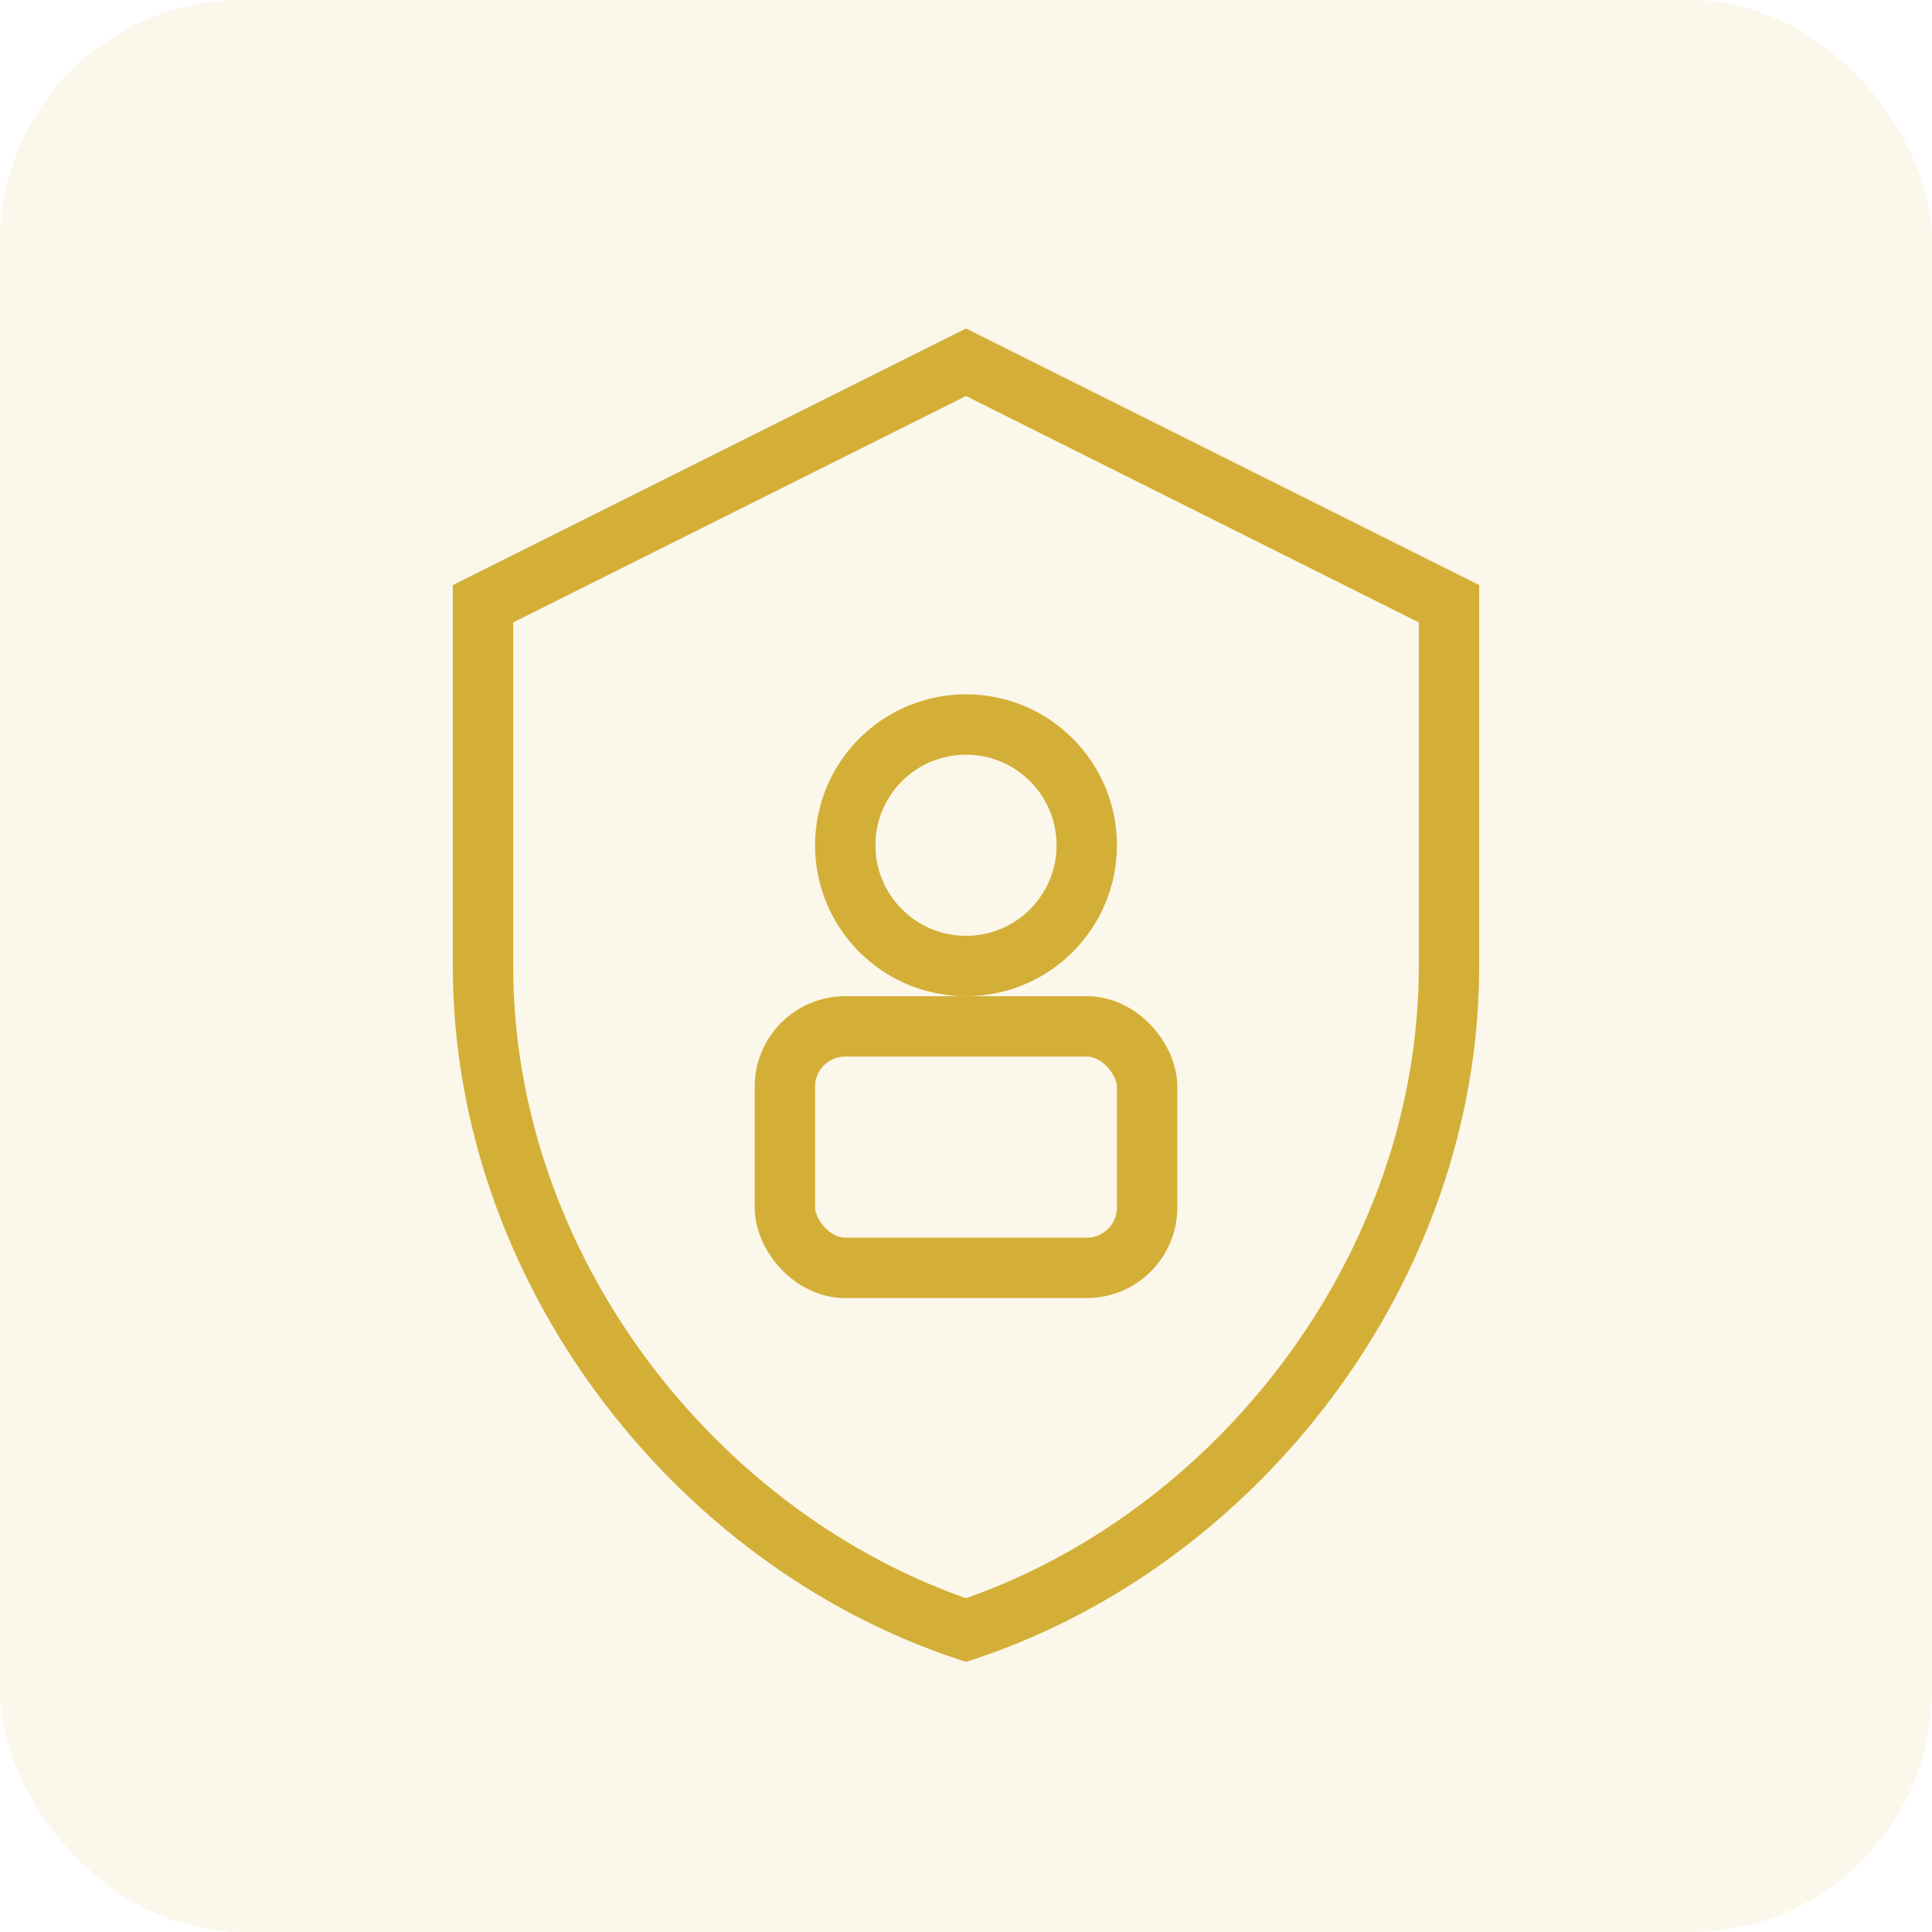
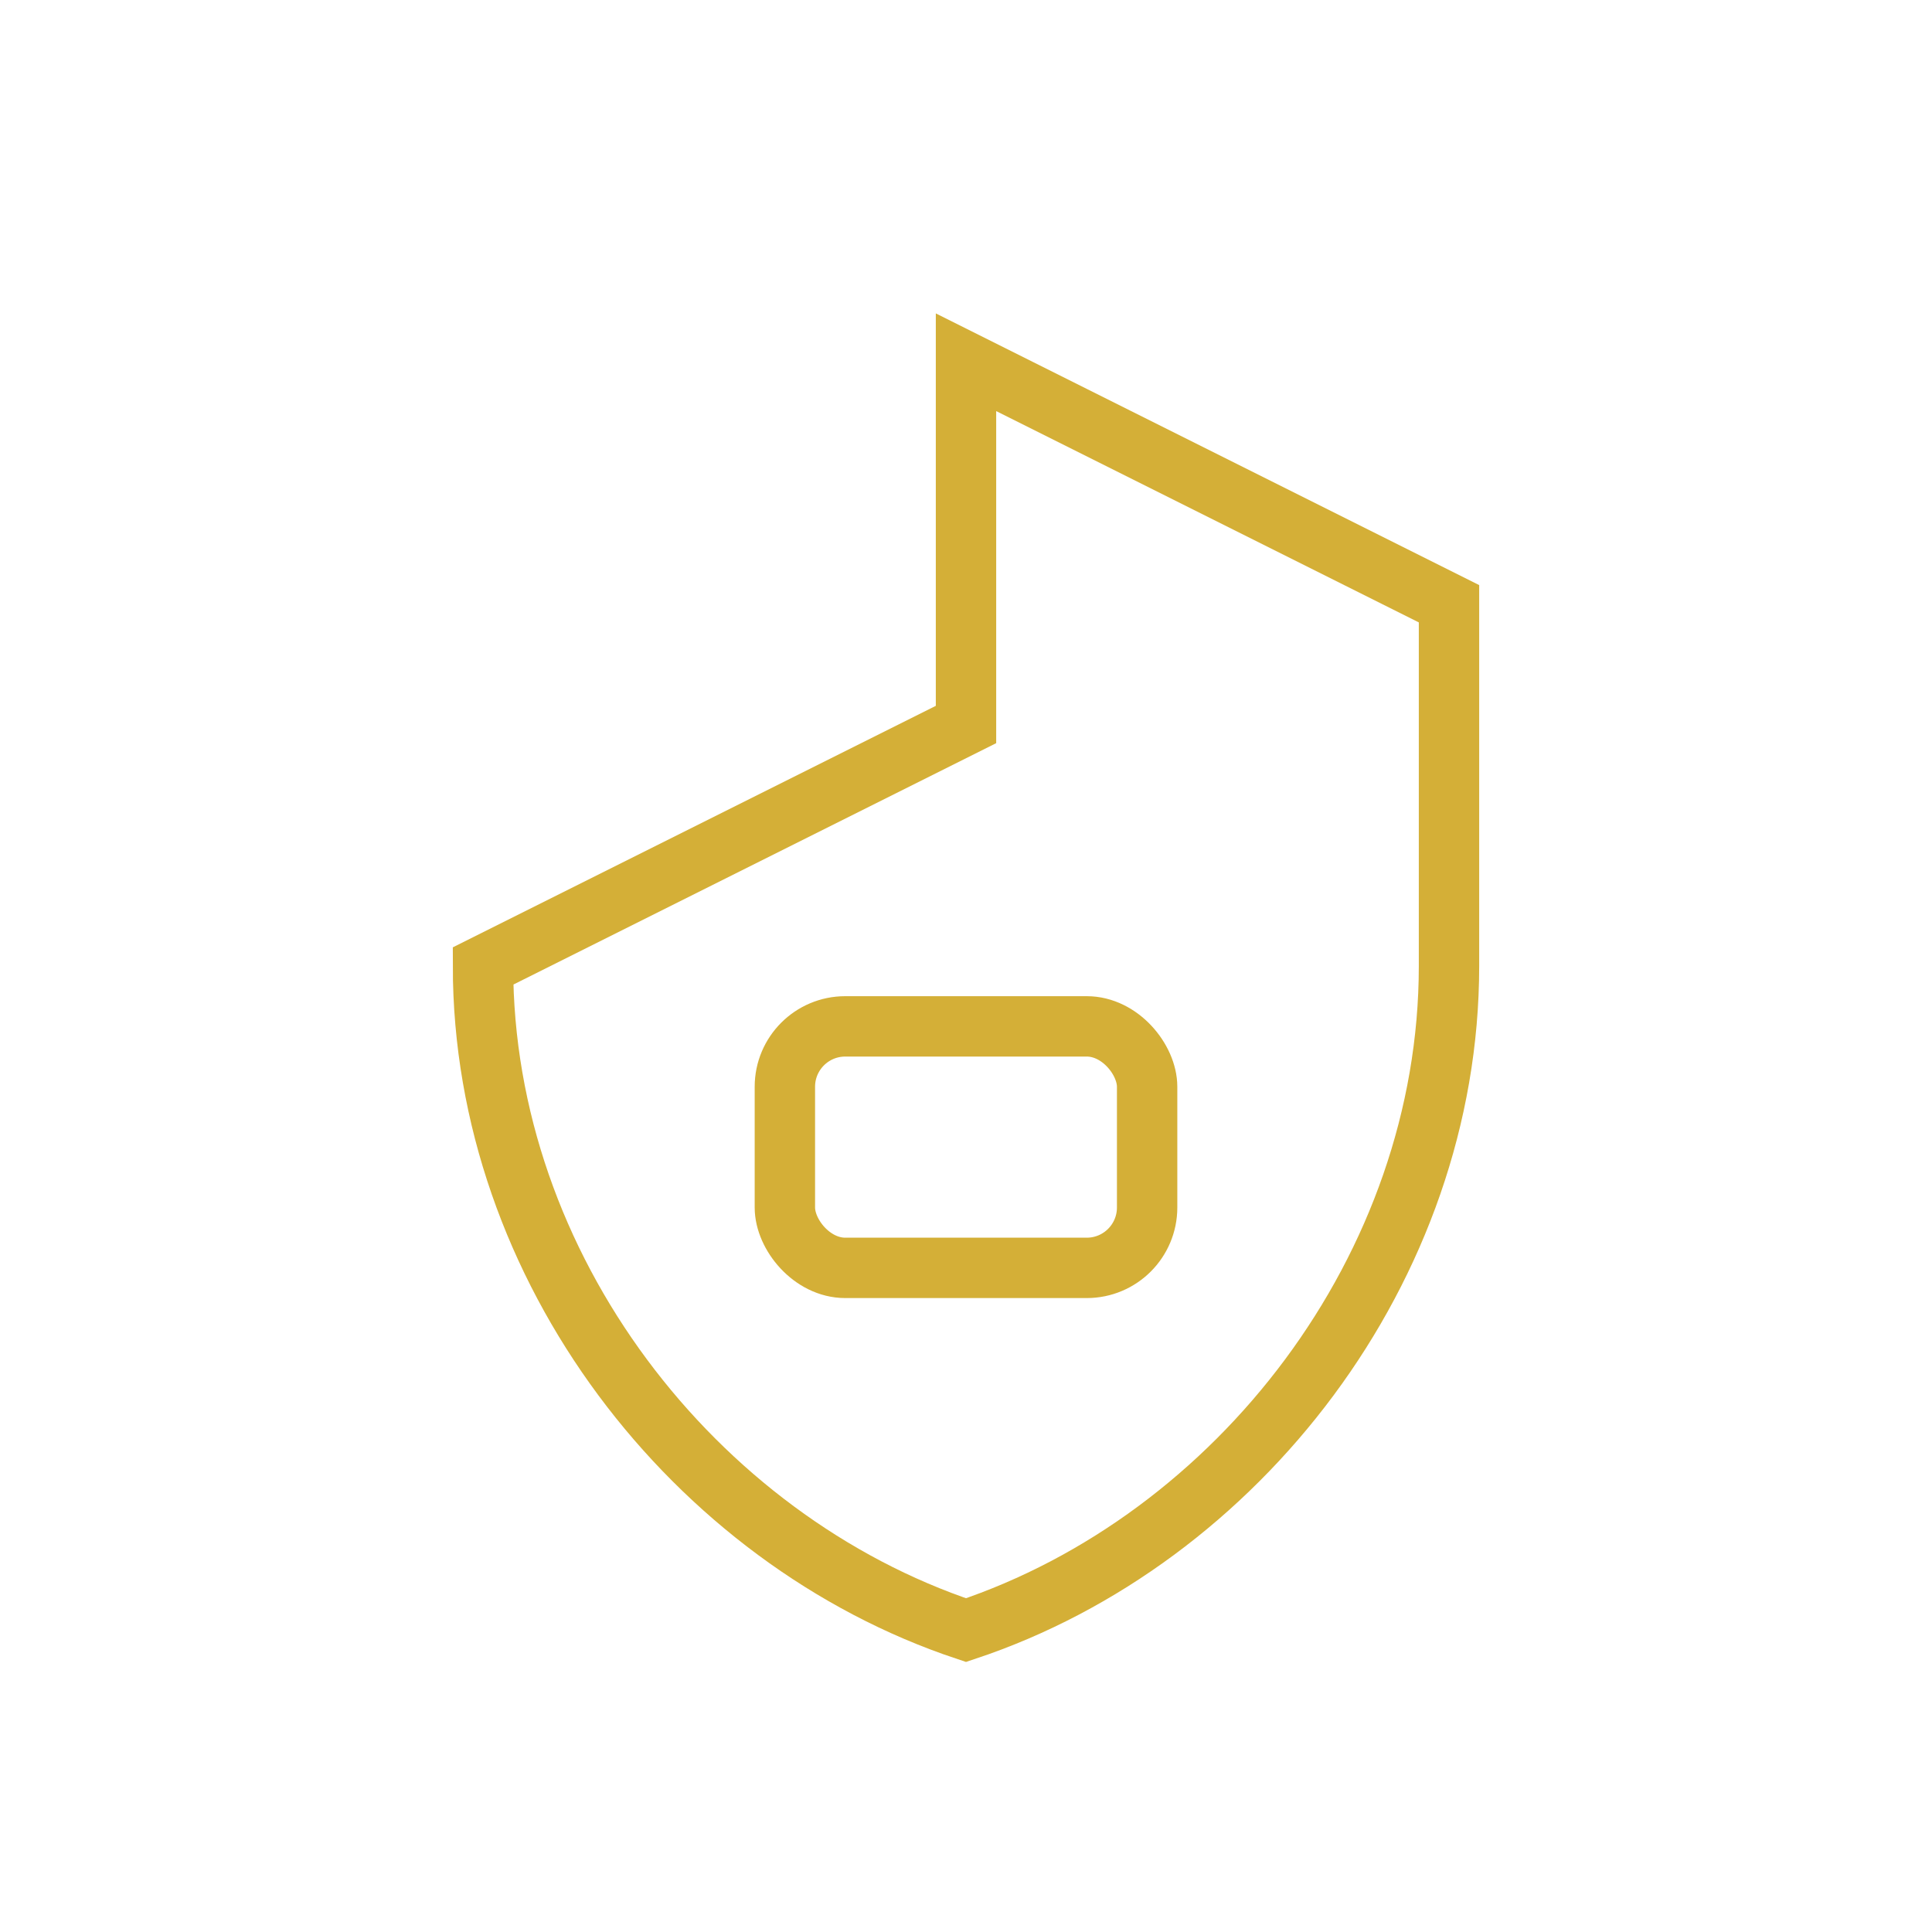
<svg xmlns="http://www.w3.org/2000/svg" width="64" height="64" viewBox="0 0 64 64" fill="none">
-   <rect width="64" height="64" rx="8" fill="#d4af37" fill-opacity="0.1" />
-   <path d="M32 12l16 8v12c0 10-7 19-16 22-9-3-16-12-16-22V20l16-8z" stroke="#d4af37" stroke-width="2" fill="none" />
-   <circle cx="32" cy="28" r="4" stroke="#d4af37" stroke-width="2" fill="none" />
+   <path d="M32 12l16 8v12c0 10-7 19-16 22-9-3-16-12-16-22l16-8z" stroke="#d4af37" stroke-width="2" fill="none" />
  <rect x="26" y="34" width="12" height="8" rx="2" stroke="#d4af37" stroke-width="2" fill="none" />
</svg>